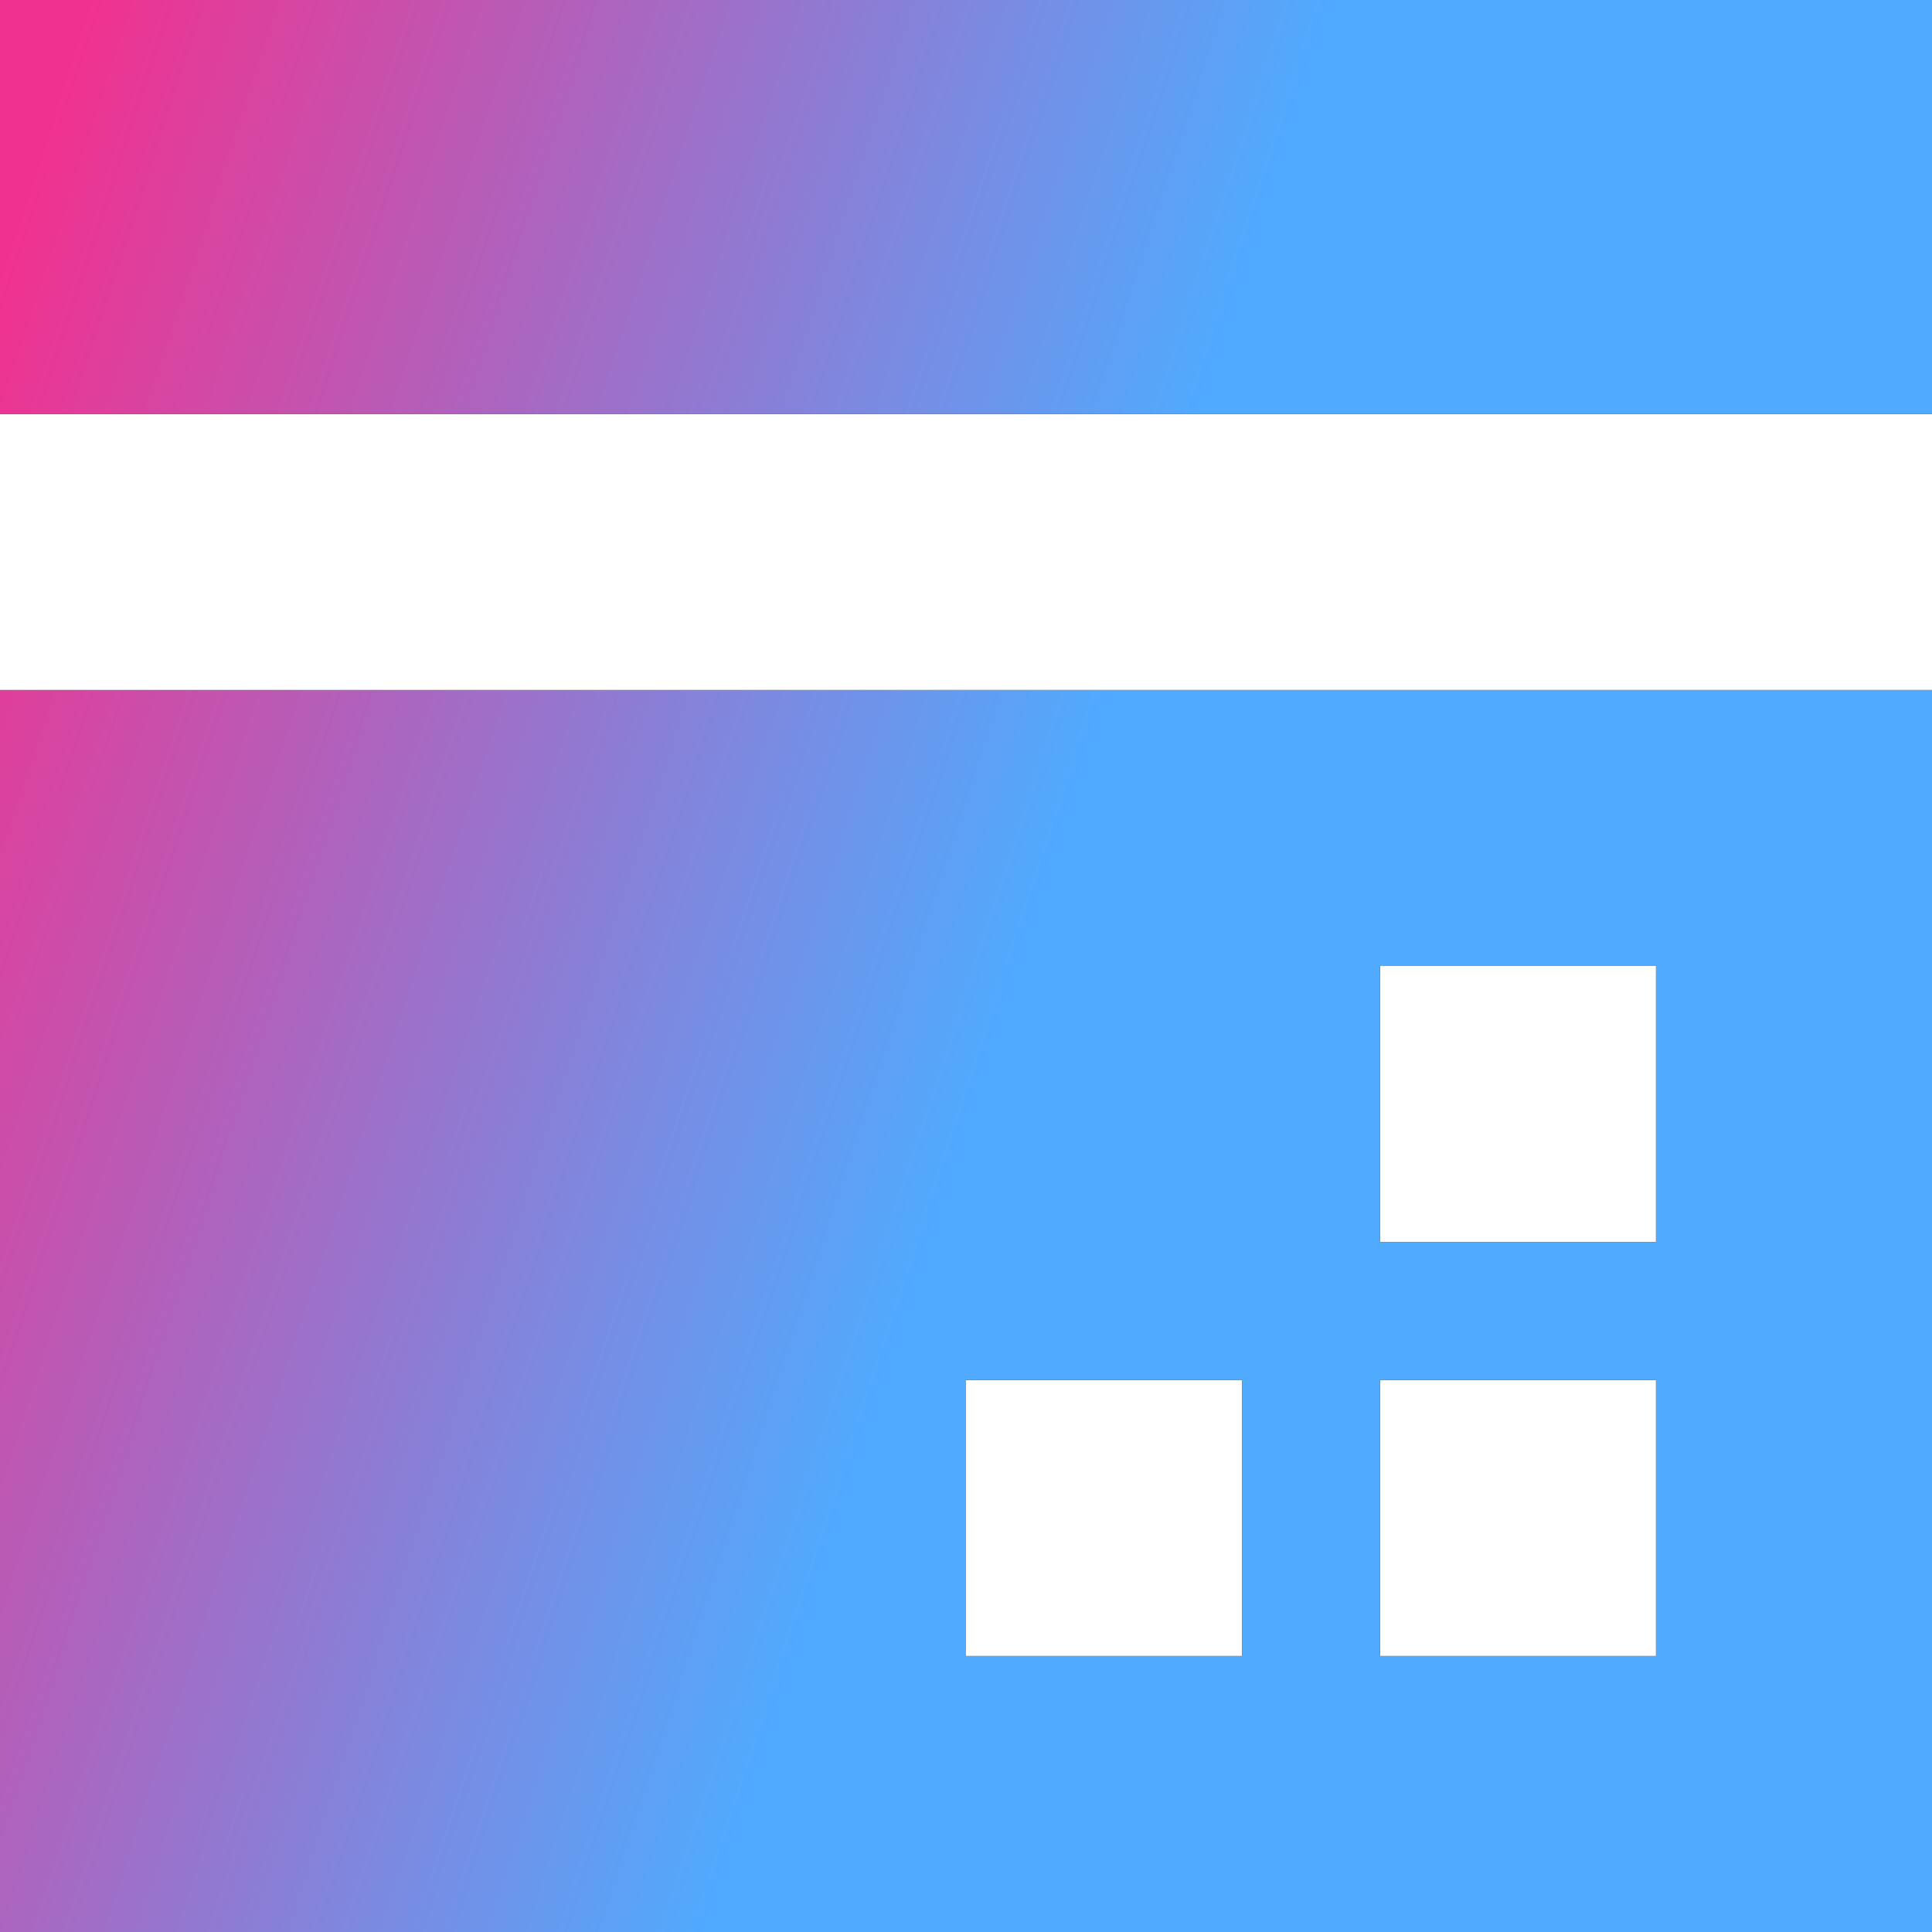
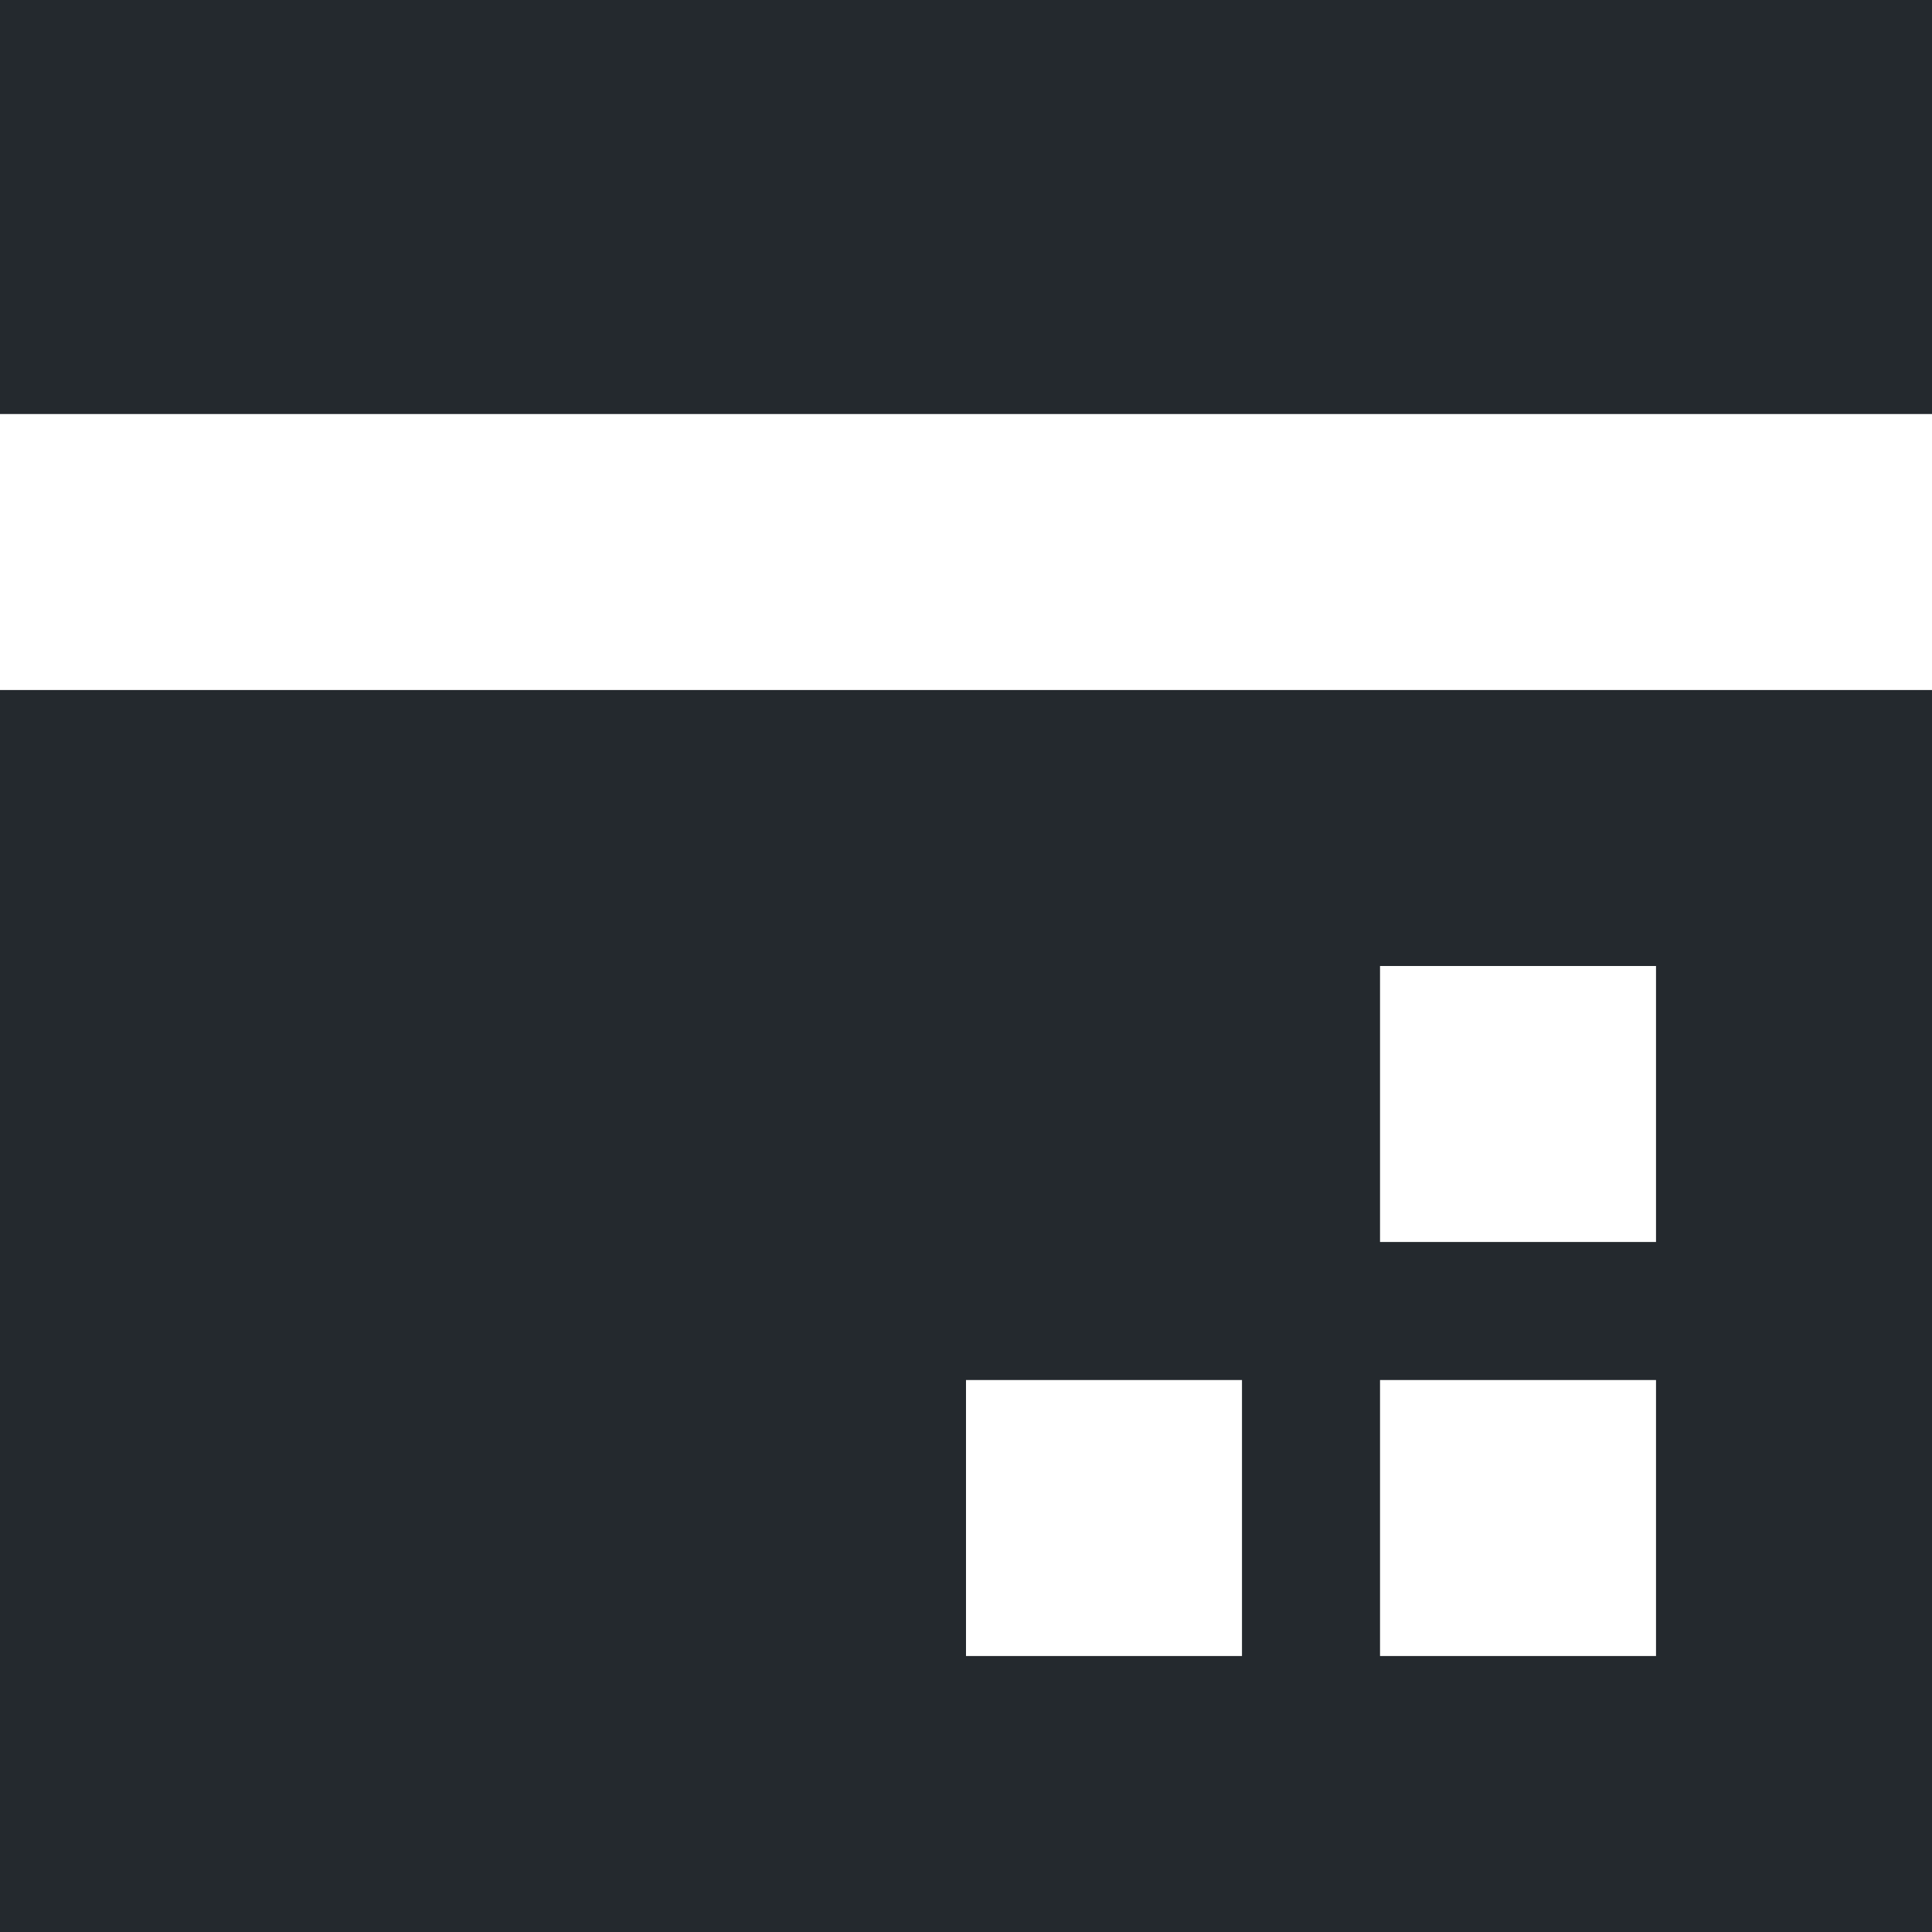
<svg xmlns="http://www.w3.org/2000/svg" width="20" height="20" viewBox="0 0 20 20" fill="none">
  <path d="M20 4.286H0V0H20V4.286ZM20 7.143V20H0V7.143H20ZM14.286 14.286V17.143H17.143V14.286H14.286ZM10 14.286V17.143H12.857V14.286H10ZM14.286 10V12.857H17.143V10H14.286Z" fill="#24292E" />
-   <path d="M20 4.286H0V0H20V4.286ZM20 7.143V20H0V7.143H20ZM14.286 14.286V17.143H17.143V14.286H14.286ZM10 14.286V17.143H12.857V14.286H10ZM14.286 10V12.857H17.143V10H14.286Z" fill="url(#paint0_linear_800_5449)" />
  <defs>
    <linearGradient id="paint0_linear_800_5449" x1="8.636" y1="15.909" x2="-3.025" y2="12.126" gradientUnits="userSpaceOnUse">
      <stop stop-color="#50AAFE" />
      <stop offset="1" stop-color="#F1318F" />
    </linearGradient>
  </defs>
</svg>